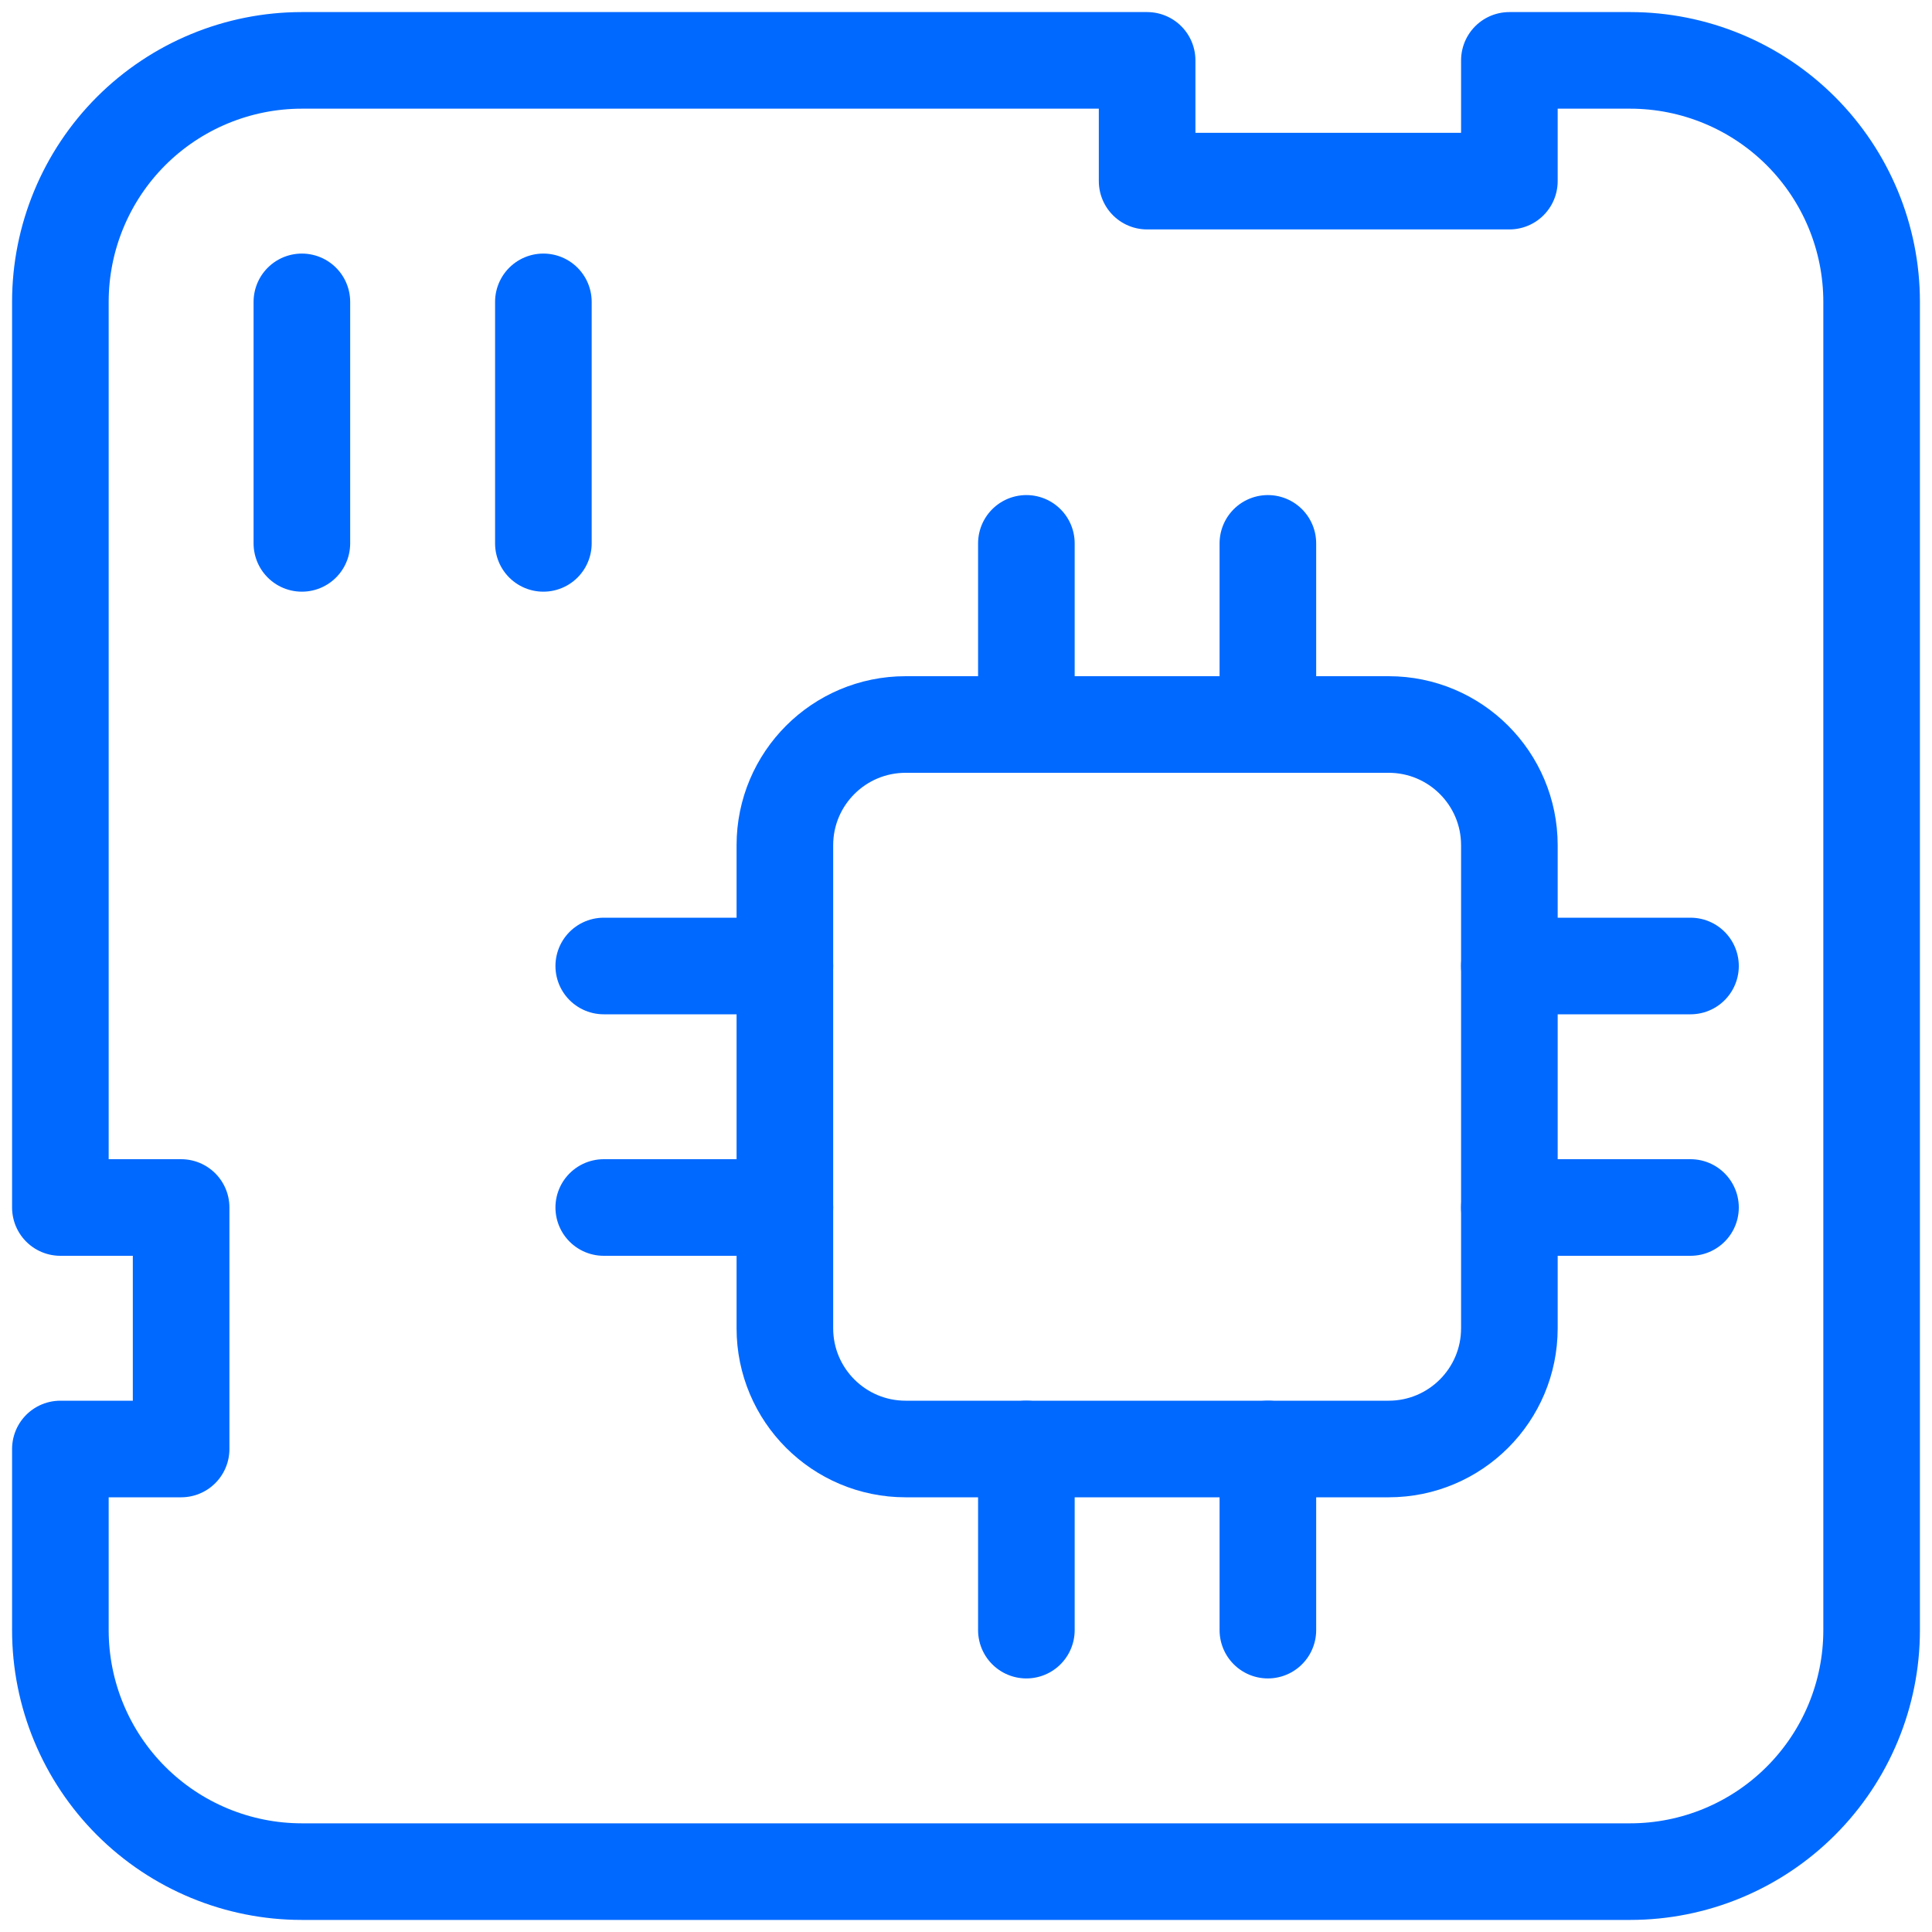
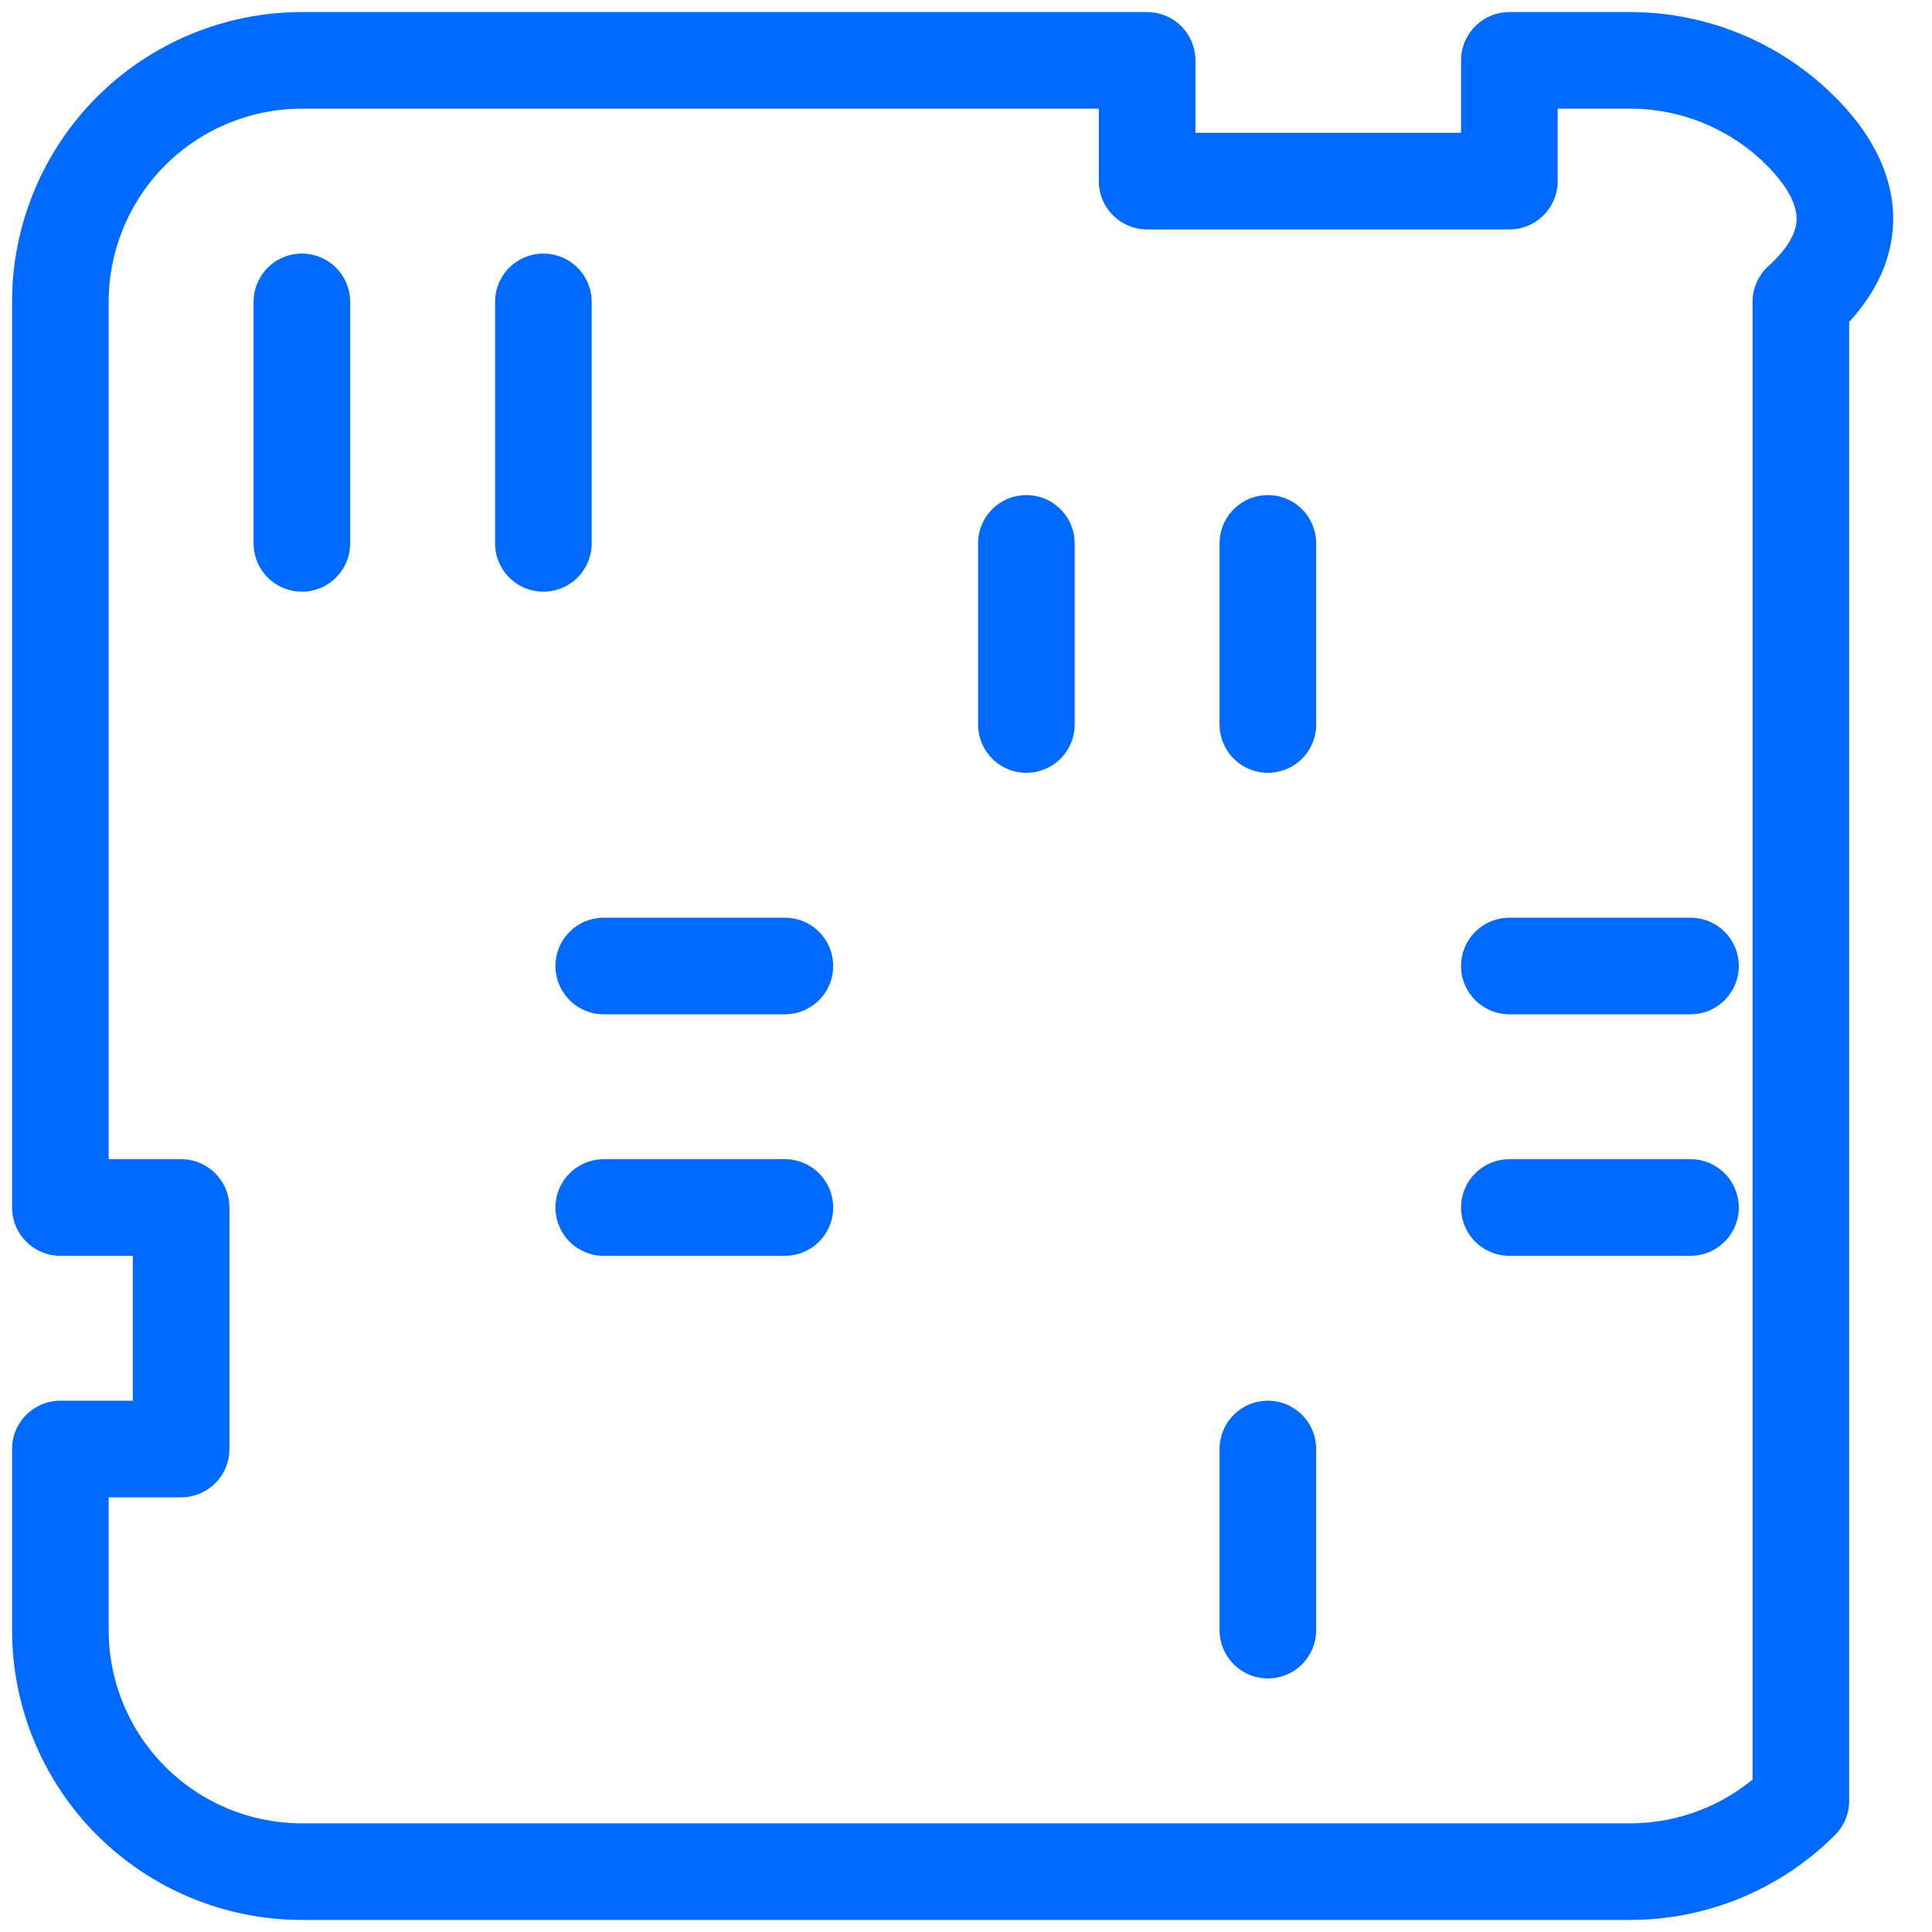
<svg xmlns="http://www.w3.org/2000/svg" width="40" height="40" viewBox="0 0 40 40" fill="none">
-   <path d="M31.25 1.25V3.75H23.75V1.25H6.25C4.924 1.25 3.652 1.777 2.714 2.714C1.777 3.652 1.25 4.924 1.25 6.25V25H3.75V30H1.25V33.75C1.25 35.076 1.777 36.348 2.714 37.285C3.652 38.223 4.924 38.75 6.25 38.75H33.75C35.076 38.75 36.348 38.223 37.285 37.285C38.223 36.348 38.75 35.076 38.75 33.75V6.25C38.75 4.924 38.223 3.652 37.285 2.714C36.348 1.777 35.076 1.25 33.75 1.25H31.25Z" stroke="#0069FF" stroke-width="2" stroke-linecap="round" stroke-linejoin="round" />
+   <path d="M31.25 1.25V3.75H23.75V1.25H6.25C4.924 1.25 3.652 1.777 2.714 2.714C1.777 3.652 1.25 4.924 1.25 6.25V25H3.75V30H1.25V33.75C1.25 35.076 1.777 36.348 2.714 37.285C3.652 38.223 4.924 38.75 6.25 38.75H33.75C35.076 38.75 36.348 38.223 37.285 37.285V6.25C38.75 4.924 38.223 3.652 37.285 2.714C36.348 1.777 35.076 1.25 33.75 1.25H31.25Z" stroke="#0069FF" stroke-width="2" stroke-linecap="round" stroke-linejoin="round" />
  <path d="M31.25 25H35" stroke="#0069FF" stroke-width="2" stroke-linecap="round" stroke-linejoin="round" />
  <path d="M31.25 20H35" stroke="#0069FF" stroke-width="2" stroke-linecap="round" stroke-linejoin="round" />
  <path d="M12.5 25H16.25" stroke="#0069FF" stroke-width="2" stroke-linecap="round" stroke-linejoin="round" />
  <path d="M12.5 20H16.25" stroke="#0069FF" stroke-width="2" stroke-linecap="round" stroke-linejoin="round" />
  <path d="M26.25 30V33.75" stroke="#0069FF" stroke-width="2" stroke-linecap="round" stroke-linejoin="round" />
-   <path d="M21.25 30V33.75" stroke="#0069FF" stroke-width="2" stroke-linecap="round" stroke-linejoin="round" />
  <path d="M26.25 11.25V15" stroke="#0069FF" stroke-width="2" stroke-linecap="round" stroke-linejoin="round" />
  <path d="M21.25 11.25V15" stroke="#0069FF" stroke-width="2" stroke-linecap="round" stroke-linejoin="round" />
-   <path d="M28.75 15H18.75C17.369 15 16.25 16.119 16.25 17.5V27.5C16.25 28.881 17.369 30 18.75 30H28.75C30.131 30 31.25 28.881 31.25 27.5V17.5C31.25 16.119 30.131 15 28.75 15Z" stroke="#0069FF" stroke-width="2" stroke-linecap="round" stroke-linejoin="round" />
  <path d="M6.25 6.25V11.25" stroke="#0069FF" stroke-width="2" stroke-linecap="round" stroke-linejoin="round" />
  <path d="M11.25 6.25V11.25" stroke="#0069FF" stroke-width="2" stroke-linecap="round" stroke-linejoin="round" />
</svg>